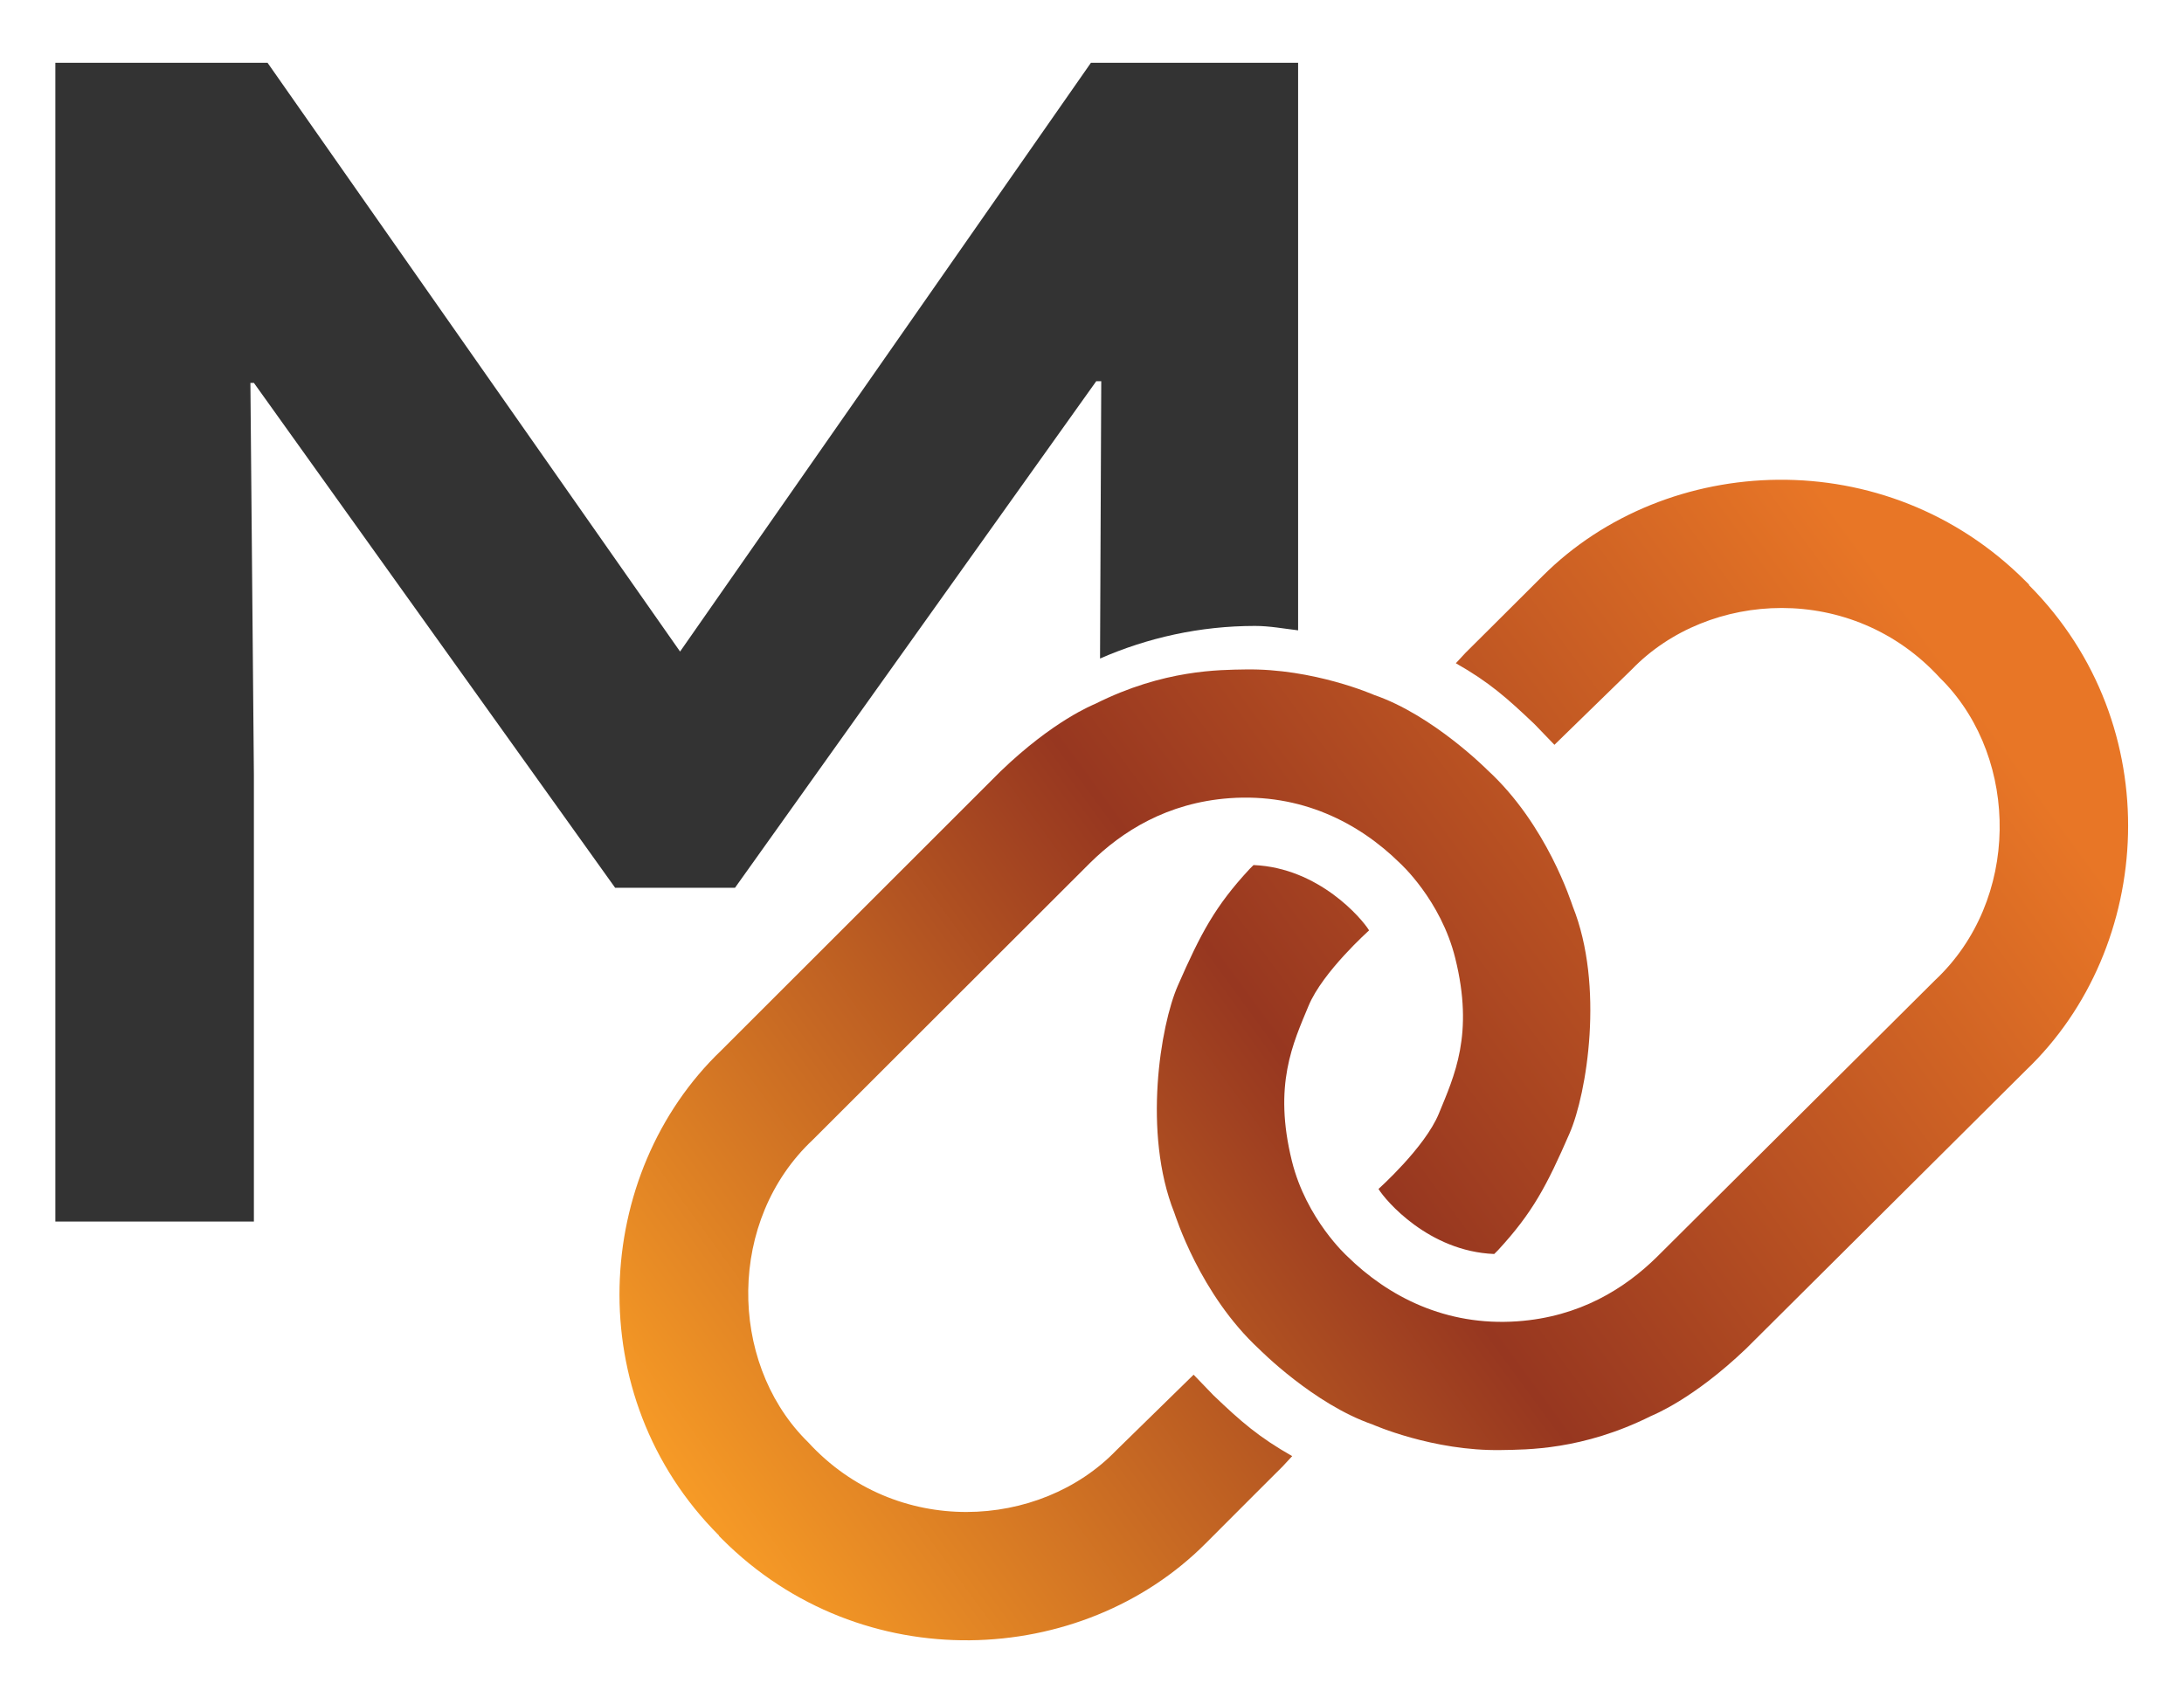
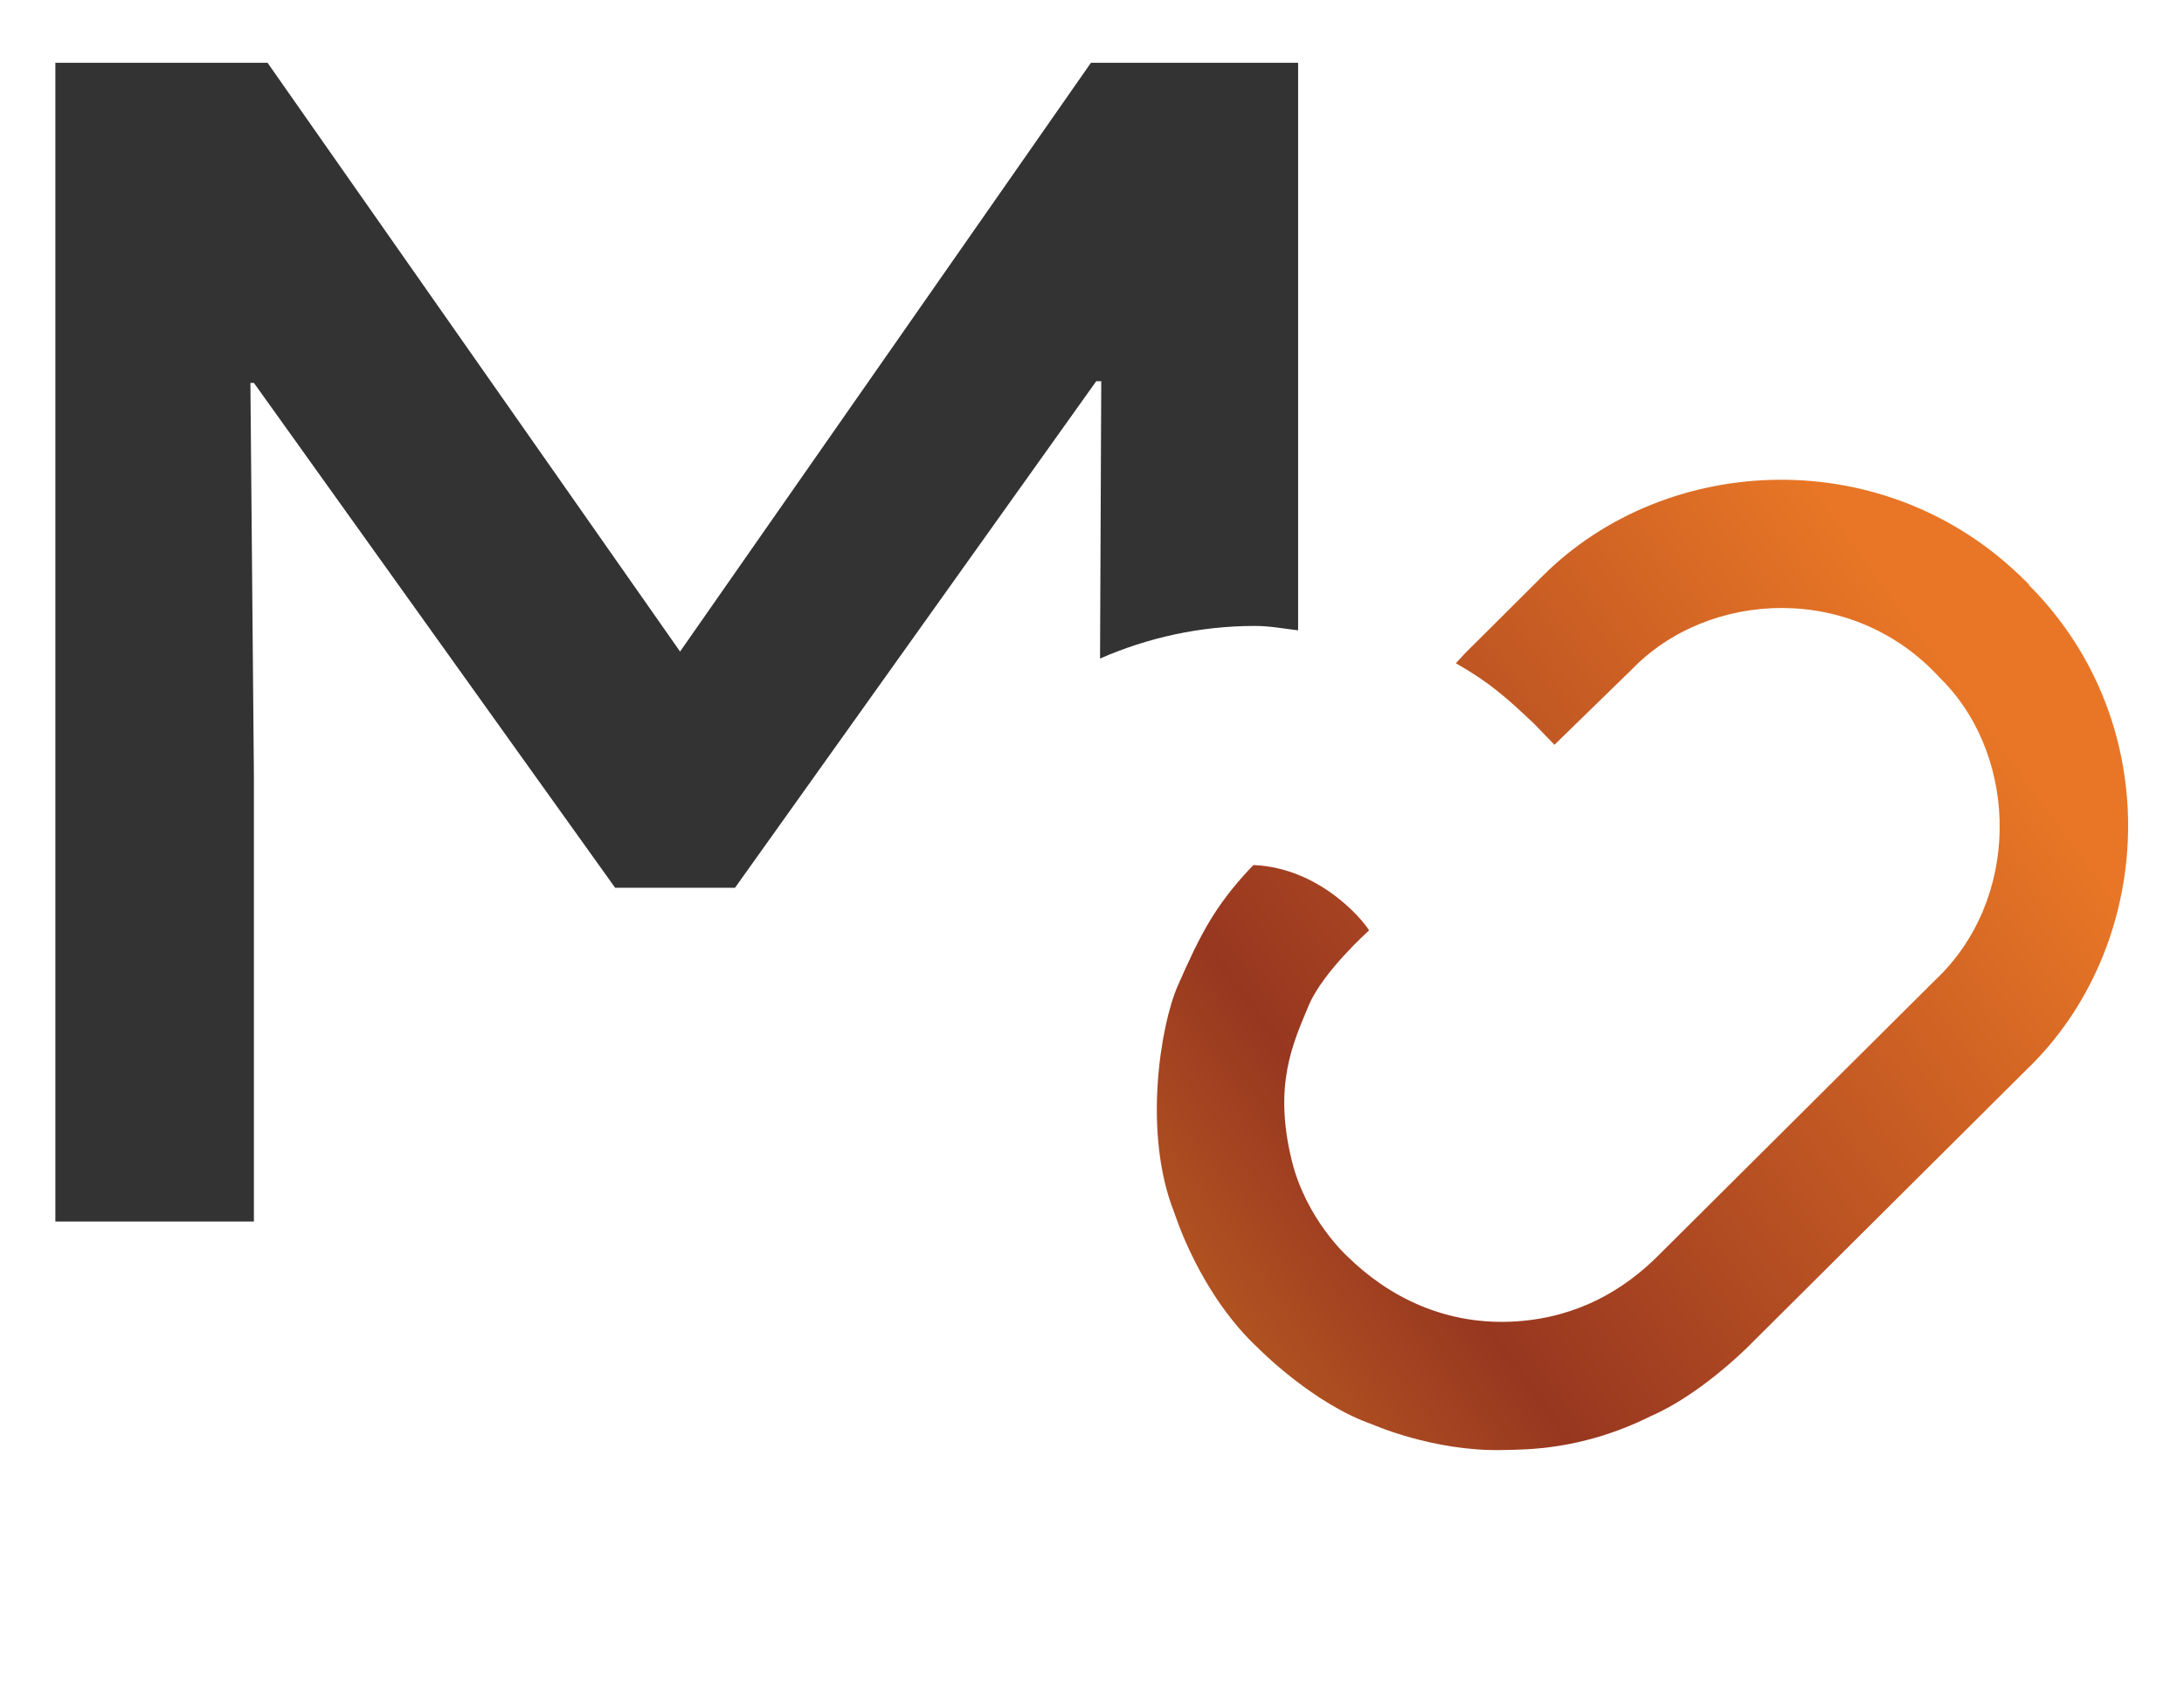
<svg xmlns="http://www.w3.org/2000/svg" xmlns:xlink="http://www.w3.org/1999/xlink" id="Layer_1" viewBox="0 0 144 112.39">
  <defs>
    <style>.cls-1{fill:url(#New_Gradient_Swatch_7);}.cls-1,.cls-2,.cls-3{stroke-width:0px;}.cls-2{fill:url(#New_Gradient_Swatch_7-2);}.cls-3{fill:#333;}</style>
    <linearGradient id="New_Gradient_Swatch_7" x1="43.11" y1="97.99" x2="124.5" y2="38.45" gradientUnits="userSpaceOnUse">
      <stop offset="0" stop-color="#f99d26" />
      <stop offset=".5" stop-color="#973720" />
      <stop offset="1" stop-color="#e87626" />
    </linearGradient>
    <linearGradient id="New_Gradient_Swatch_7-2" x1="49.42" y1="106.62" x2="130.81" y2="47.08" xlink:href="#New_Gradient_Swatch_7" />
  </defs>
  <path class="cls-3" d="m72.61,25.14l-.08,18.29c3.13-1.37,6.58-2.15,10.22-2.15.97,0,1.9.18,2.84.29V4.14h-13.66l-27.09,38.83L17.64,4.14H3.65v76.42h13.09v-29.46l-.23-25.85h.23l23.82,33.3h7.9l23.82-33.41h.34Z" />
-   <path class="cls-1" d="m47.4,101.29l.22.22c9.22,9.22,23.72,8.46,31.87.28,2.1-2.11,5.07-5.07,5.07-5.07l.64-.69c-2.2-1.25-3.37-2.27-5.19-4.01l-1.31-1.36-5.09,4.98c-5.04,5.24-14.54,5.8-20.33-.53l-.22-.22c-5-5.16-5.11-14.42.53-19.72l18.28-18.26c2.11-2.08,5.08-3.97,9.2-4.27,4.71-.34,8.52,1.61,11.23,4.28,0,0,2.7,2.43,3.65,6.27,1.25,5.02-.06,7.76-1.08,10.25-.92,2.24-3.98,4.97-3.98,4.97.45.75,3.31,4.12,7.63,4.29l.26-.26c2.27-2.46,3.21-4.25,4.71-7.7,1.14-2.62,2.3-9.74.21-14.96-.08-.2-1.69-5.39-5.63-9,0,0-3.59-3.62-7.47-4.95,0,0-3.99-1.76-8.5-1.68-1.68.03-5.36,0-9.87,2.26-.17.08-2.77,1.1-6.26,4.46l-18.41,18.4c-8.48,8.12-9.36,22.79-.15,32Z" />
  <path class="cls-2" d="m133.79,38.56l-.22-.22c-9.2-9.24-23.7-8.51-31.86-.35-2.11,2.11-5.08,5.06-5.08,5.06l-.64.69c2.2,1.25,3.36,2.28,5.19,4.02l1.31,1.36,5.1-4.97c5.05-5.23,14.55-5.77,20.33.57l.22.22c4.99,5.17,5.08,14.43-.57,19.72l-18.32,18.23c-2.11,2.08-5.08,3.96-9.21,4.25-4.71.33-8.51-1.63-11.22-4.3,0,0-2.69-2.43-3.64-6.27-1.24-5.02.07-7.76,1.1-10.24.93-2.24,3.99-4.97,3.99-4.97-.45-.75-3.3-4.13-7.62-4.31l-.26.26c-2.28,2.46-3.22,4.25-4.73,7.69-1.15,2.62-2.32,9.73-.24,14.96.08.2,1.68,5.39,5.61,9.02,0,0,3.58,3.62,7.46,4.96,0,0,3.98,1.77,8.49,1.69,1.68-.03,5.36.01,9.87-2.24.17-.08,2.77-1.1,6.27-4.44l18.45-18.36c8.49-8.1,9.41-22.77.21-32Z" />
</svg>